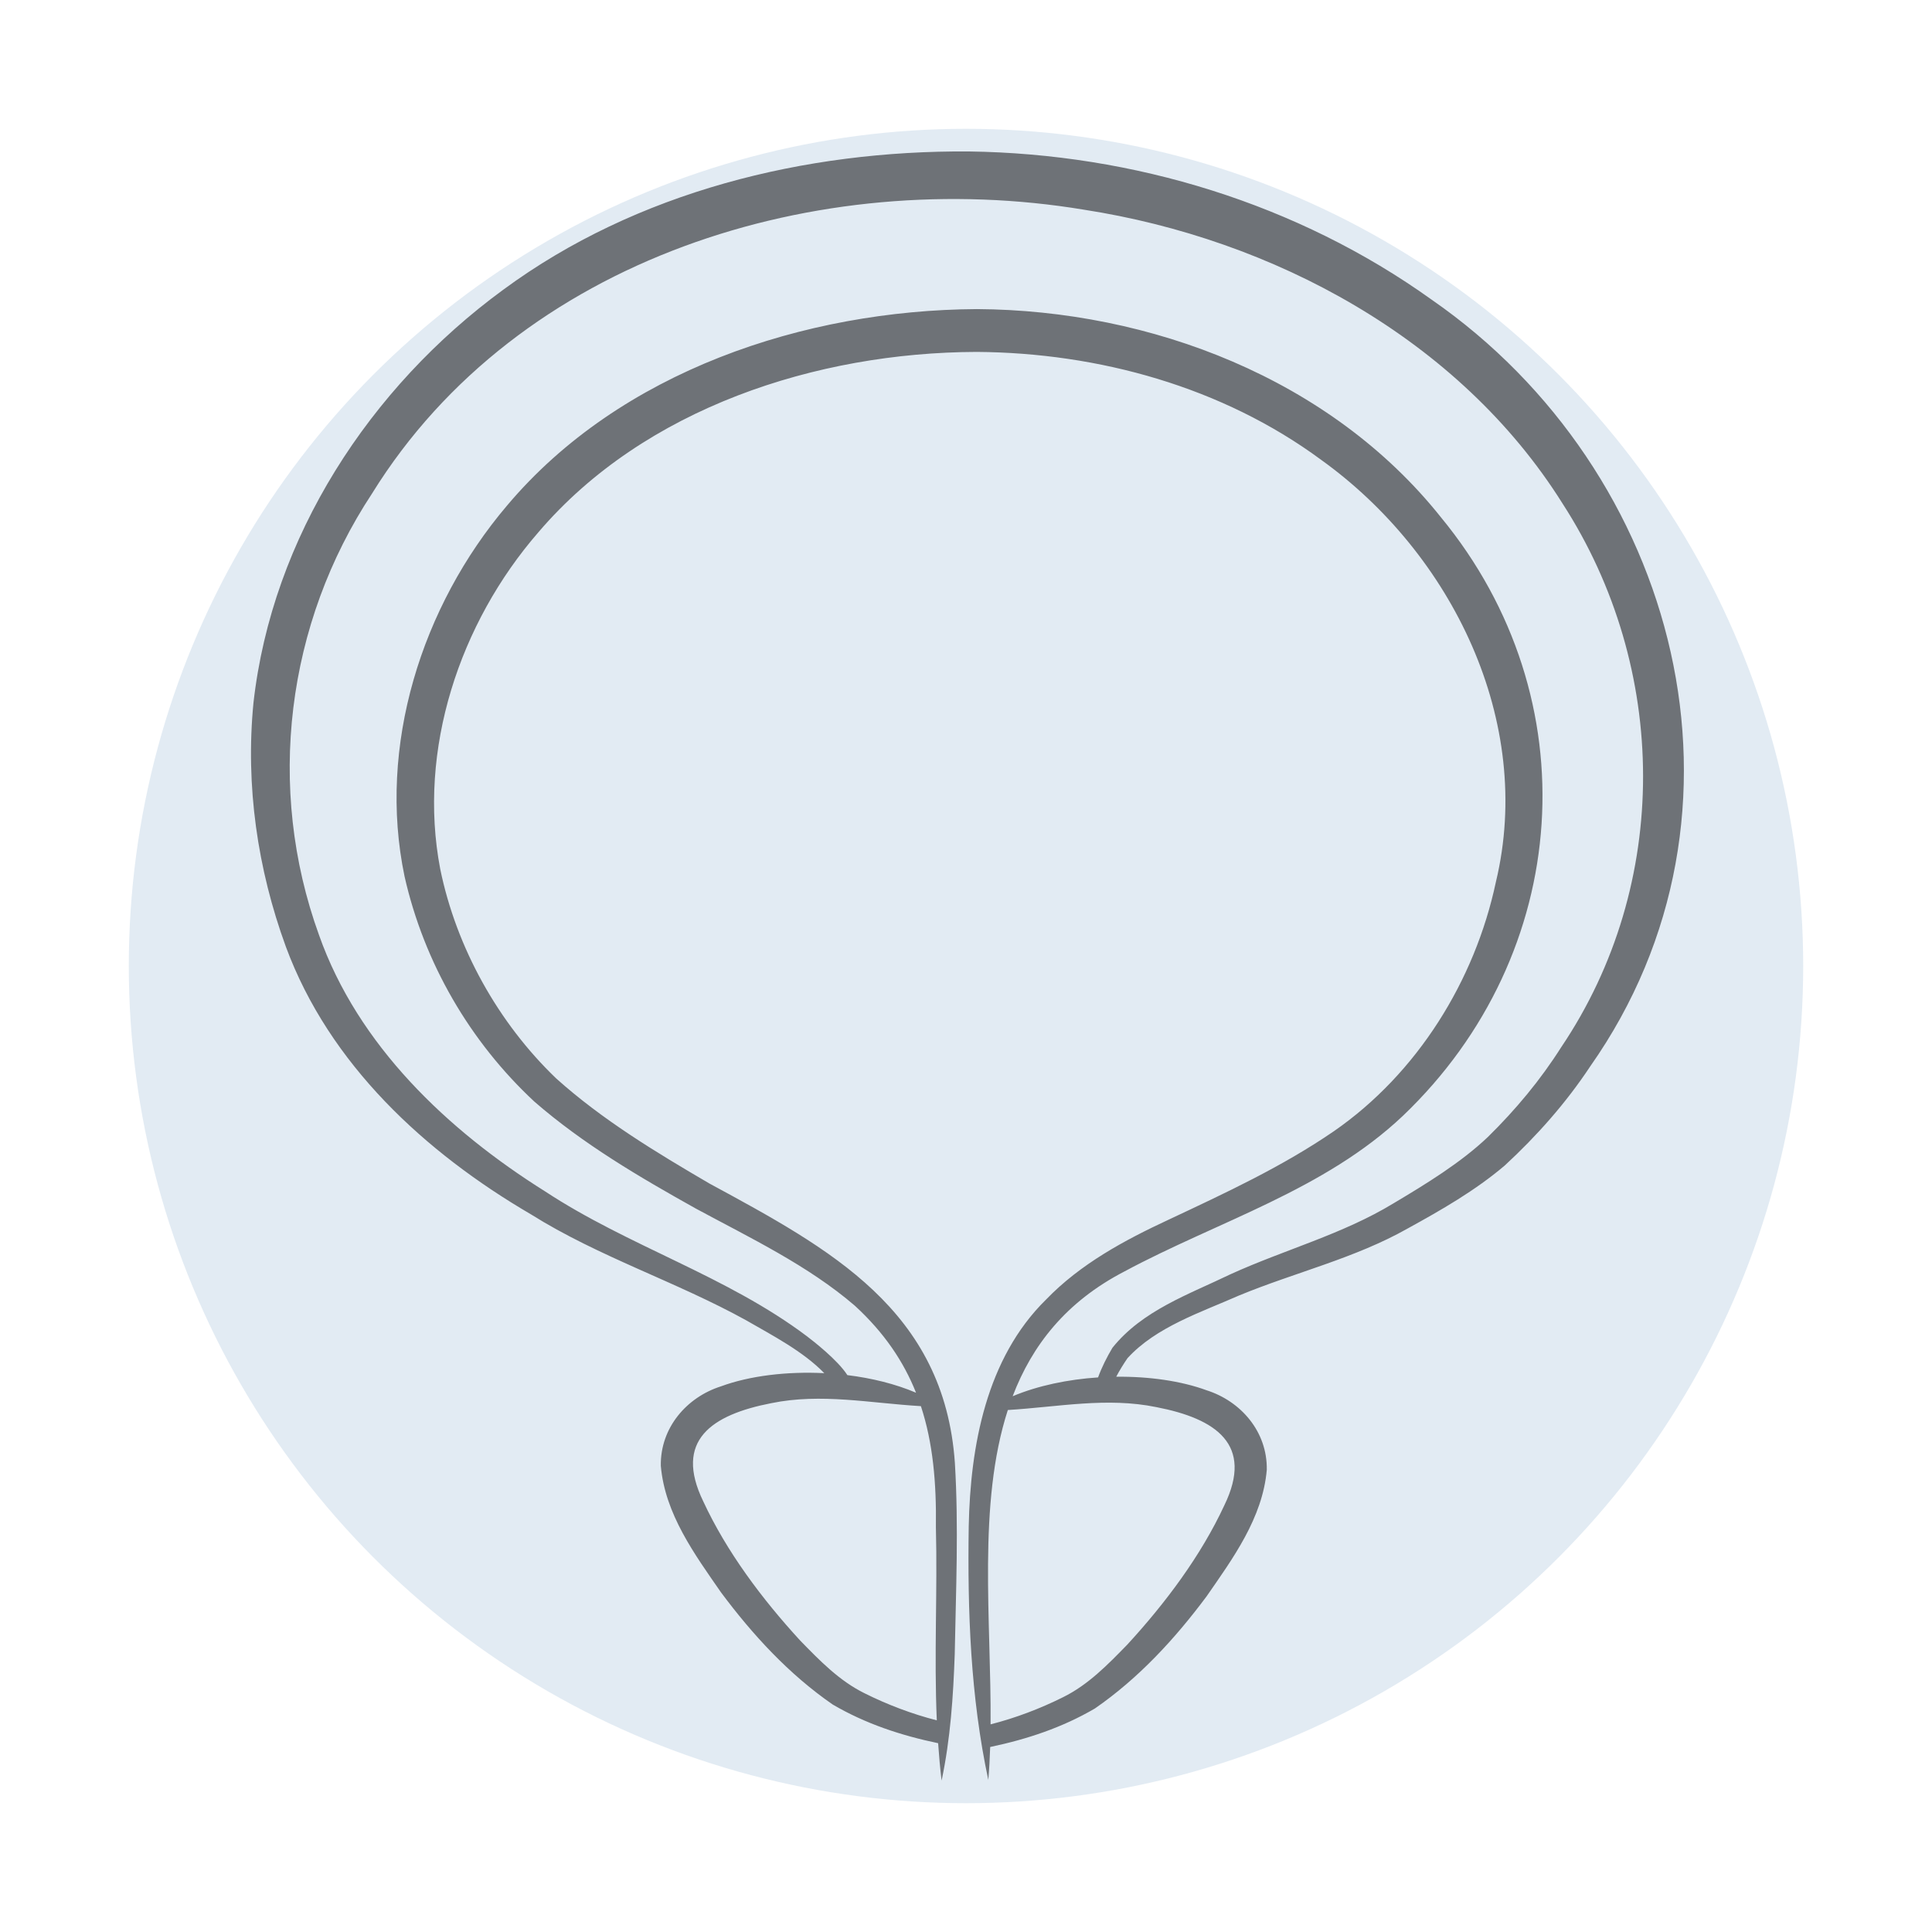
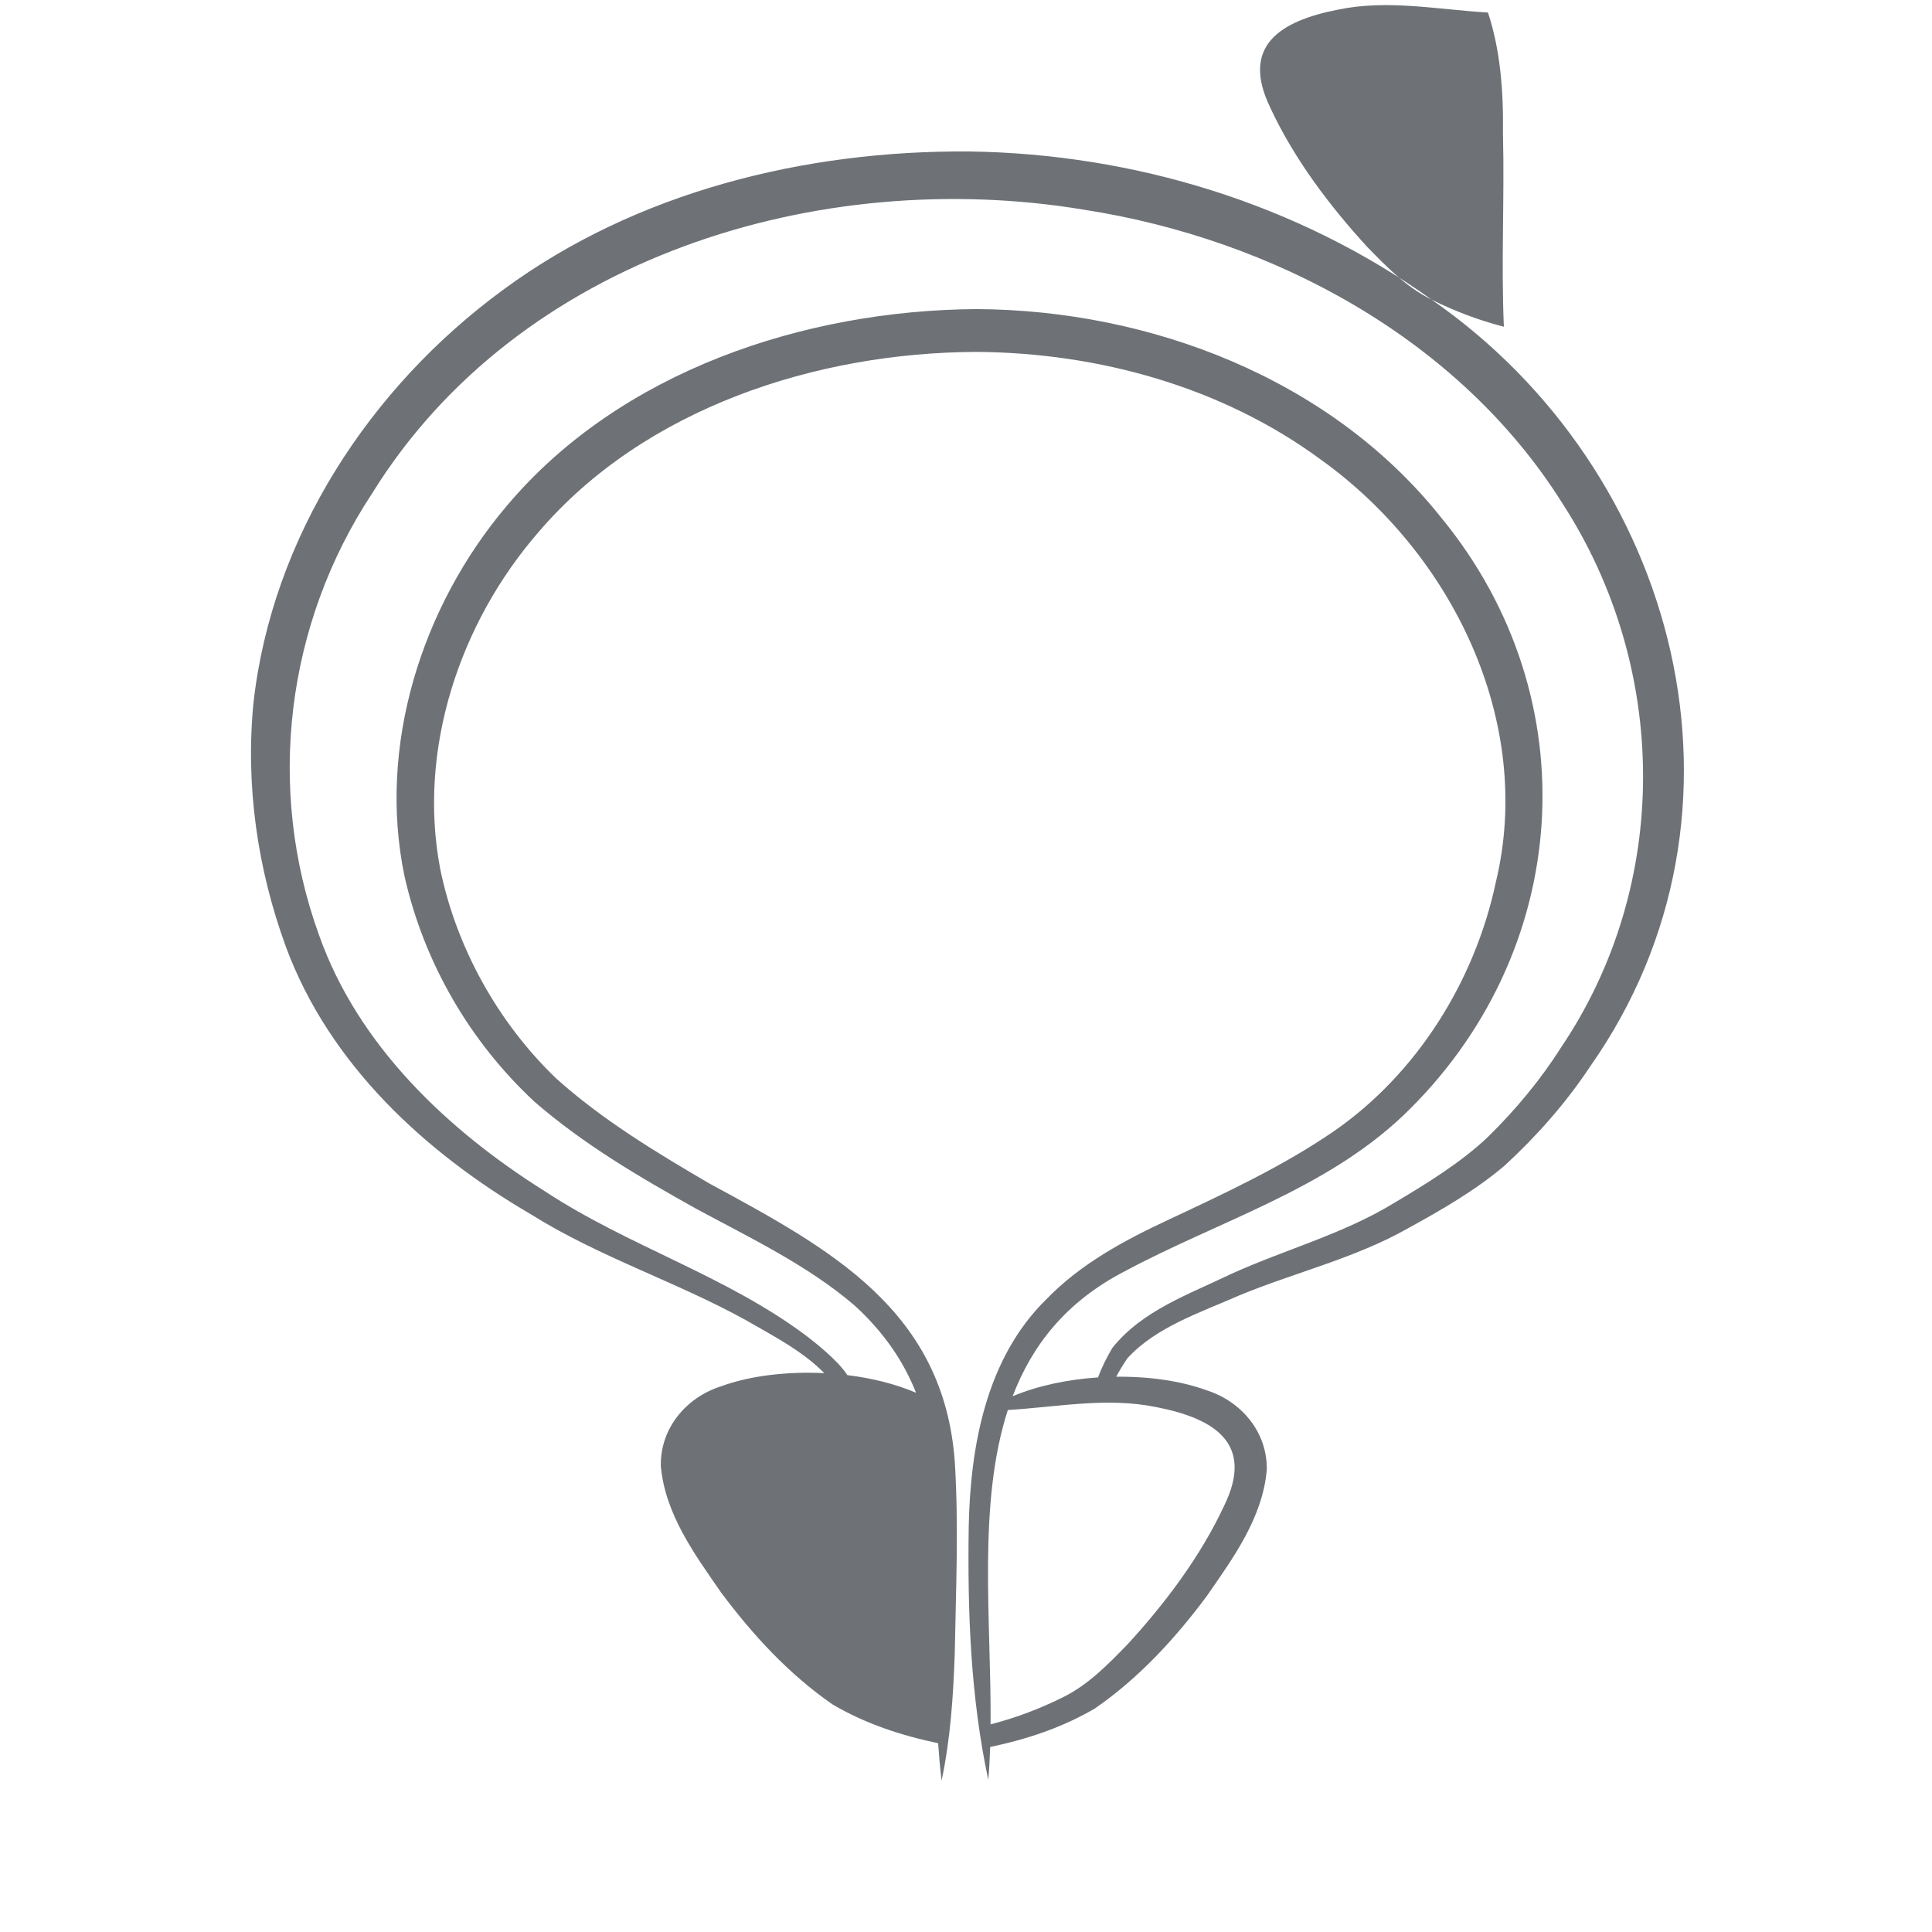
<svg xmlns="http://www.w3.org/2000/svg" id="Ebene_1" data-name="Ebene 1" viewBox="0 0 600 600">
  <defs>
    <style>
      .cls-1 {
        fill: #e2ebf3;
      }

      .cls-2 {
        fill: #6e7277;
      }
    </style>
  </defs>
-   <circle class="cls-1" cx="300" cy="300" r="260" />
-   <path class="cls-2" d="M444.606,93.061c-41.66-29.851-92.612-45.329-143.679-46.023-50.825-.375-103.25,12.446-144.606,42.913-41.478,30.335-71.833,76.836-77.606,128.342-2.512,25.716,1.243,51.586,10.066,75.727,13.514,36.523,43.227,63.901,76.096,83.101,21.115,13.245,45.136,20.896,66.883,32.93,8.084,4.666,17.61,9.58,24.23,16.399-11.581-.581-23.153.795-32.085,4.091-10.597,3.36-18.874,12.816-18.682,24.68,1.28,14.962,10.553,27.562,18.69,39.305,9.831,13.194,21.072,25.422,34.703,34.839,10.199,5.968,21.209,9.597,32.727,12.003.271,3.865.605,7.731,1.083,11.603,2.742-12.966,3.614-26.106,4.077-39.283.366-19.819,1.243-39.495.043-59.373-3.295-47.496-38.817-66.482-76.223-86.761-16.514-9.649-33.341-19.821-47.616-32.654-17.997-17.268-31-40.605-35.992-65.026-7.092-37.051,6.028-76.406,30.465-104.549,32.949-38.644,86.469-55.871,136.124-56.036,37.9.265,76.314,10.887,106.977,33.509,40.608,29.145,66.282,81.262,54.271,131.144-6.502,30.619-24.394,59.416-50.254,77.334-16.014,10.999-33.622,19.163-51.313,27.478-13.747,6.397-27.404,13.724-38.129,24.842-18.587,18.256-23.518,45.564-24.009,70.428-.393,26.49.54,52.839,6.078,78.743.285-3.338.47-6.751.584-10.222,11.44-2.408,22.375-6.023,32.511-11.955,13.633-9.418,24.872-21.643,34.704-34.838,8.133-11.743,17.411-24.346,18.688-39.305.193-11.882-8.085-21.306-18.681-24.681-7.92-2.912-17.881-4.318-28.077-4.211,1.068-2.033,2.286-3.987,3.512-5.774,8.896-9.712,22.707-14.187,34.689-19.478,17.229-7.12,35.938-11.519,52.273-20.765,10.436-5.731,21.032-11.796,30.183-19.578,9.93-9.159,19.033-19.427,26.544-30.784,55.433-78.84,27.613-184.863-49.248-238.113ZM268.497,525.86c-7.841-3.865-13.909-10.129-19.965-16.345-11.929-12.98-22.886-27.644-30.137-43.267-9.18-18.904,2.586-26.882,21.118-30.477,15.49-3.186,30.729-.004,46.481.921,3.748,11.377,4.842,23.812,4.655,37.609.514,19.958-.598,39.925.282,59.968-7.69-1.96-15.353-4.874-22.433-8.408ZM359.121,436.995c18.536,3.587,30.296,11.594,21.118,30.478-7.252,15.623-18.209,30.287-30.138,43.267-6.054,6.214-12.126,12.483-19.965,16.345-7.101,3.545-14.788,6.466-22.5,8.426.243-32.13-4.132-68.309,5.356-97.618,15.629-.95,30.749-4.058,46.127-.898ZM484.822,325.256c-6.422,10.14-14.114,19.364-22.739,27.838-8.372,7.962-19.2,14.592-29.358,20.638-15.874,9.634-33.786,14.347-50.63,22.019-12.846,6.218-27.293,11.179-36.615,22.81-1.726,2.898-3.297,6.006-4.464,9.205-9.393.621-18.682,2.555-26.526,5.846,6.023-15.805,16.555-29.348,34.748-38.769,28.929-15.541,62.107-25.222,86.499-48.367,52.584-50.244,58.201-129.448,11.749-185.839-34.26-42.996-90.105-64.342-144.129-64.648-53.482.327-110.747,19.251-145.941,61.074-26.479,31.195-40.245,74.647-31.775,115.129,6.059,26.792,20.258,51.286,40.349,69.957,15.197,13.203,32.586,23.393,50.123,33.189,16.883,9.117,34.863,17.677,49.386,30.177,9.096,8.357,15.118,17.292,18.984,27.007-6.369-2.716-13.72-4.536-21.328-5.468-2.992-4.683-10.555-10.538-12.528-12.048-24.993-18.829-55.346-27.903-81.341-45.008-30.322-19.01-58.14-45.392-70.23-79.658-16.533-45.678-10.199-96.633,16.511-137.116,45.471-73.385,138.79-101.759,221.054-88.103,58.71,9.099,116.543,40.092,148.613,91.215,33.097,51.142,33.802,118.176-.411,168.92Z" />
+   <path class="cls-2" d="M444.606,93.061c-41.66-29.851-92.612-45.329-143.679-46.023-50.825-.375-103.25,12.446-144.606,42.913-41.478,30.335-71.833,76.836-77.606,128.342-2.512,25.716,1.243,51.586,10.066,75.727,13.514,36.523,43.227,63.901,76.096,83.101,21.115,13.245,45.136,20.896,66.883,32.93,8.084,4.666,17.61,9.58,24.23,16.399-11.581-.581-23.153.795-32.085,4.091-10.597,3.36-18.874,12.816-18.682,24.68,1.28,14.962,10.553,27.562,18.69,39.305,9.831,13.194,21.072,25.422,34.703,34.839,10.199,5.968,21.209,9.597,32.727,12.003.271,3.865.605,7.731,1.083,11.603,2.742-12.966,3.614-26.106,4.077-39.283.366-19.819,1.243-39.495.043-59.373-3.295-47.496-38.817-66.482-76.223-86.761-16.514-9.649-33.341-19.821-47.616-32.654-17.997-17.268-31-40.605-35.992-65.026-7.092-37.051,6.028-76.406,30.465-104.549,32.949-38.644,86.469-55.871,136.124-56.036,37.9.265,76.314,10.887,106.977,33.509,40.608,29.145,66.282,81.262,54.271,131.144-6.502,30.619-24.394,59.416-50.254,77.334-16.014,10.999-33.622,19.163-51.313,27.478-13.747,6.397-27.404,13.724-38.129,24.842-18.587,18.256-23.518,45.564-24.009,70.428-.393,26.49.54,52.839,6.078,78.743.285-3.338.47-6.751.584-10.222,11.44-2.408,22.375-6.023,32.511-11.955,13.633-9.418,24.872-21.643,34.704-34.838,8.133-11.743,17.411-24.346,18.688-39.305.193-11.882-8.085-21.306-18.681-24.681-7.92-2.912-17.881-4.318-28.077-4.211,1.068-2.033,2.286-3.987,3.512-5.774,8.896-9.712,22.707-14.187,34.689-19.478,17.229-7.12,35.938-11.519,52.273-20.765,10.436-5.731,21.032-11.796,30.183-19.578,9.93-9.159,19.033-19.427,26.544-30.784,55.433-78.84,27.613-184.863-49.248-238.113Zc-7.841-3.865-13.909-10.129-19.965-16.345-11.929-12.98-22.886-27.644-30.137-43.267-9.18-18.904,2.586-26.882,21.118-30.477,15.49-3.186,30.729-.004,46.481.921,3.748,11.377,4.842,23.812,4.655,37.609.514,19.958-.598,39.925.282,59.968-7.69-1.96-15.353-4.874-22.433-8.408ZM359.121,436.995c18.536,3.587,30.296,11.594,21.118,30.478-7.252,15.623-18.209,30.287-30.138,43.267-6.054,6.214-12.126,12.483-19.965,16.345-7.101,3.545-14.788,6.466-22.5,8.426.243-32.13-4.132-68.309,5.356-97.618,15.629-.95,30.749-4.058,46.127-.898ZM484.822,325.256c-6.422,10.14-14.114,19.364-22.739,27.838-8.372,7.962-19.2,14.592-29.358,20.638-15.874,9.634-33.786,14.347-50.63,22.019-12.846,6.218-27.293,11.179-36.615,22.81-1.726,2.898-3.297,6.006-4.464,9.205-9.393.621-18.682,2.555-26.526,5.846,6.023-15.805,16.555-29.348,34.748-38.769,28.929-15.541,62.107-25.222,86.499-48.367,52.584-50.244,58.201-129.448,11.749-185.839-34.26-42.996-90.105-64.342-144.129-64.648-53.482.327-110.747,19.251-145.941,61.074-26.479,31.195-40.245,74.647-31.775,115.129,6.059,26.792,20.258,51.286,40.349,69.957,15.197,13.203,32.586,23.393,50.123,33.189,16.883,9.117,34.863,17.677,49.386,30.177,9.096,8.357,15.118,17.292,18.984,27.007-6.369-2.716-13.72-4.536-21.328-5.468-2.992-4.683-10.555-10.538-12.528-12.048-24.993-18.829-55.346-27.903-81.341-45.008-30.322-19.01-58.14-45.392-70.23-79.658-16.533-45.678-10.199-96.633,16.511-137.116,45.471-73.385,138.79-101.759,221.054-88.103,58.71,9.099,116.543,40.092,148.613,91.215,33.097,51.142,33.802,118.176-.411,168.92Z" />
</svg>